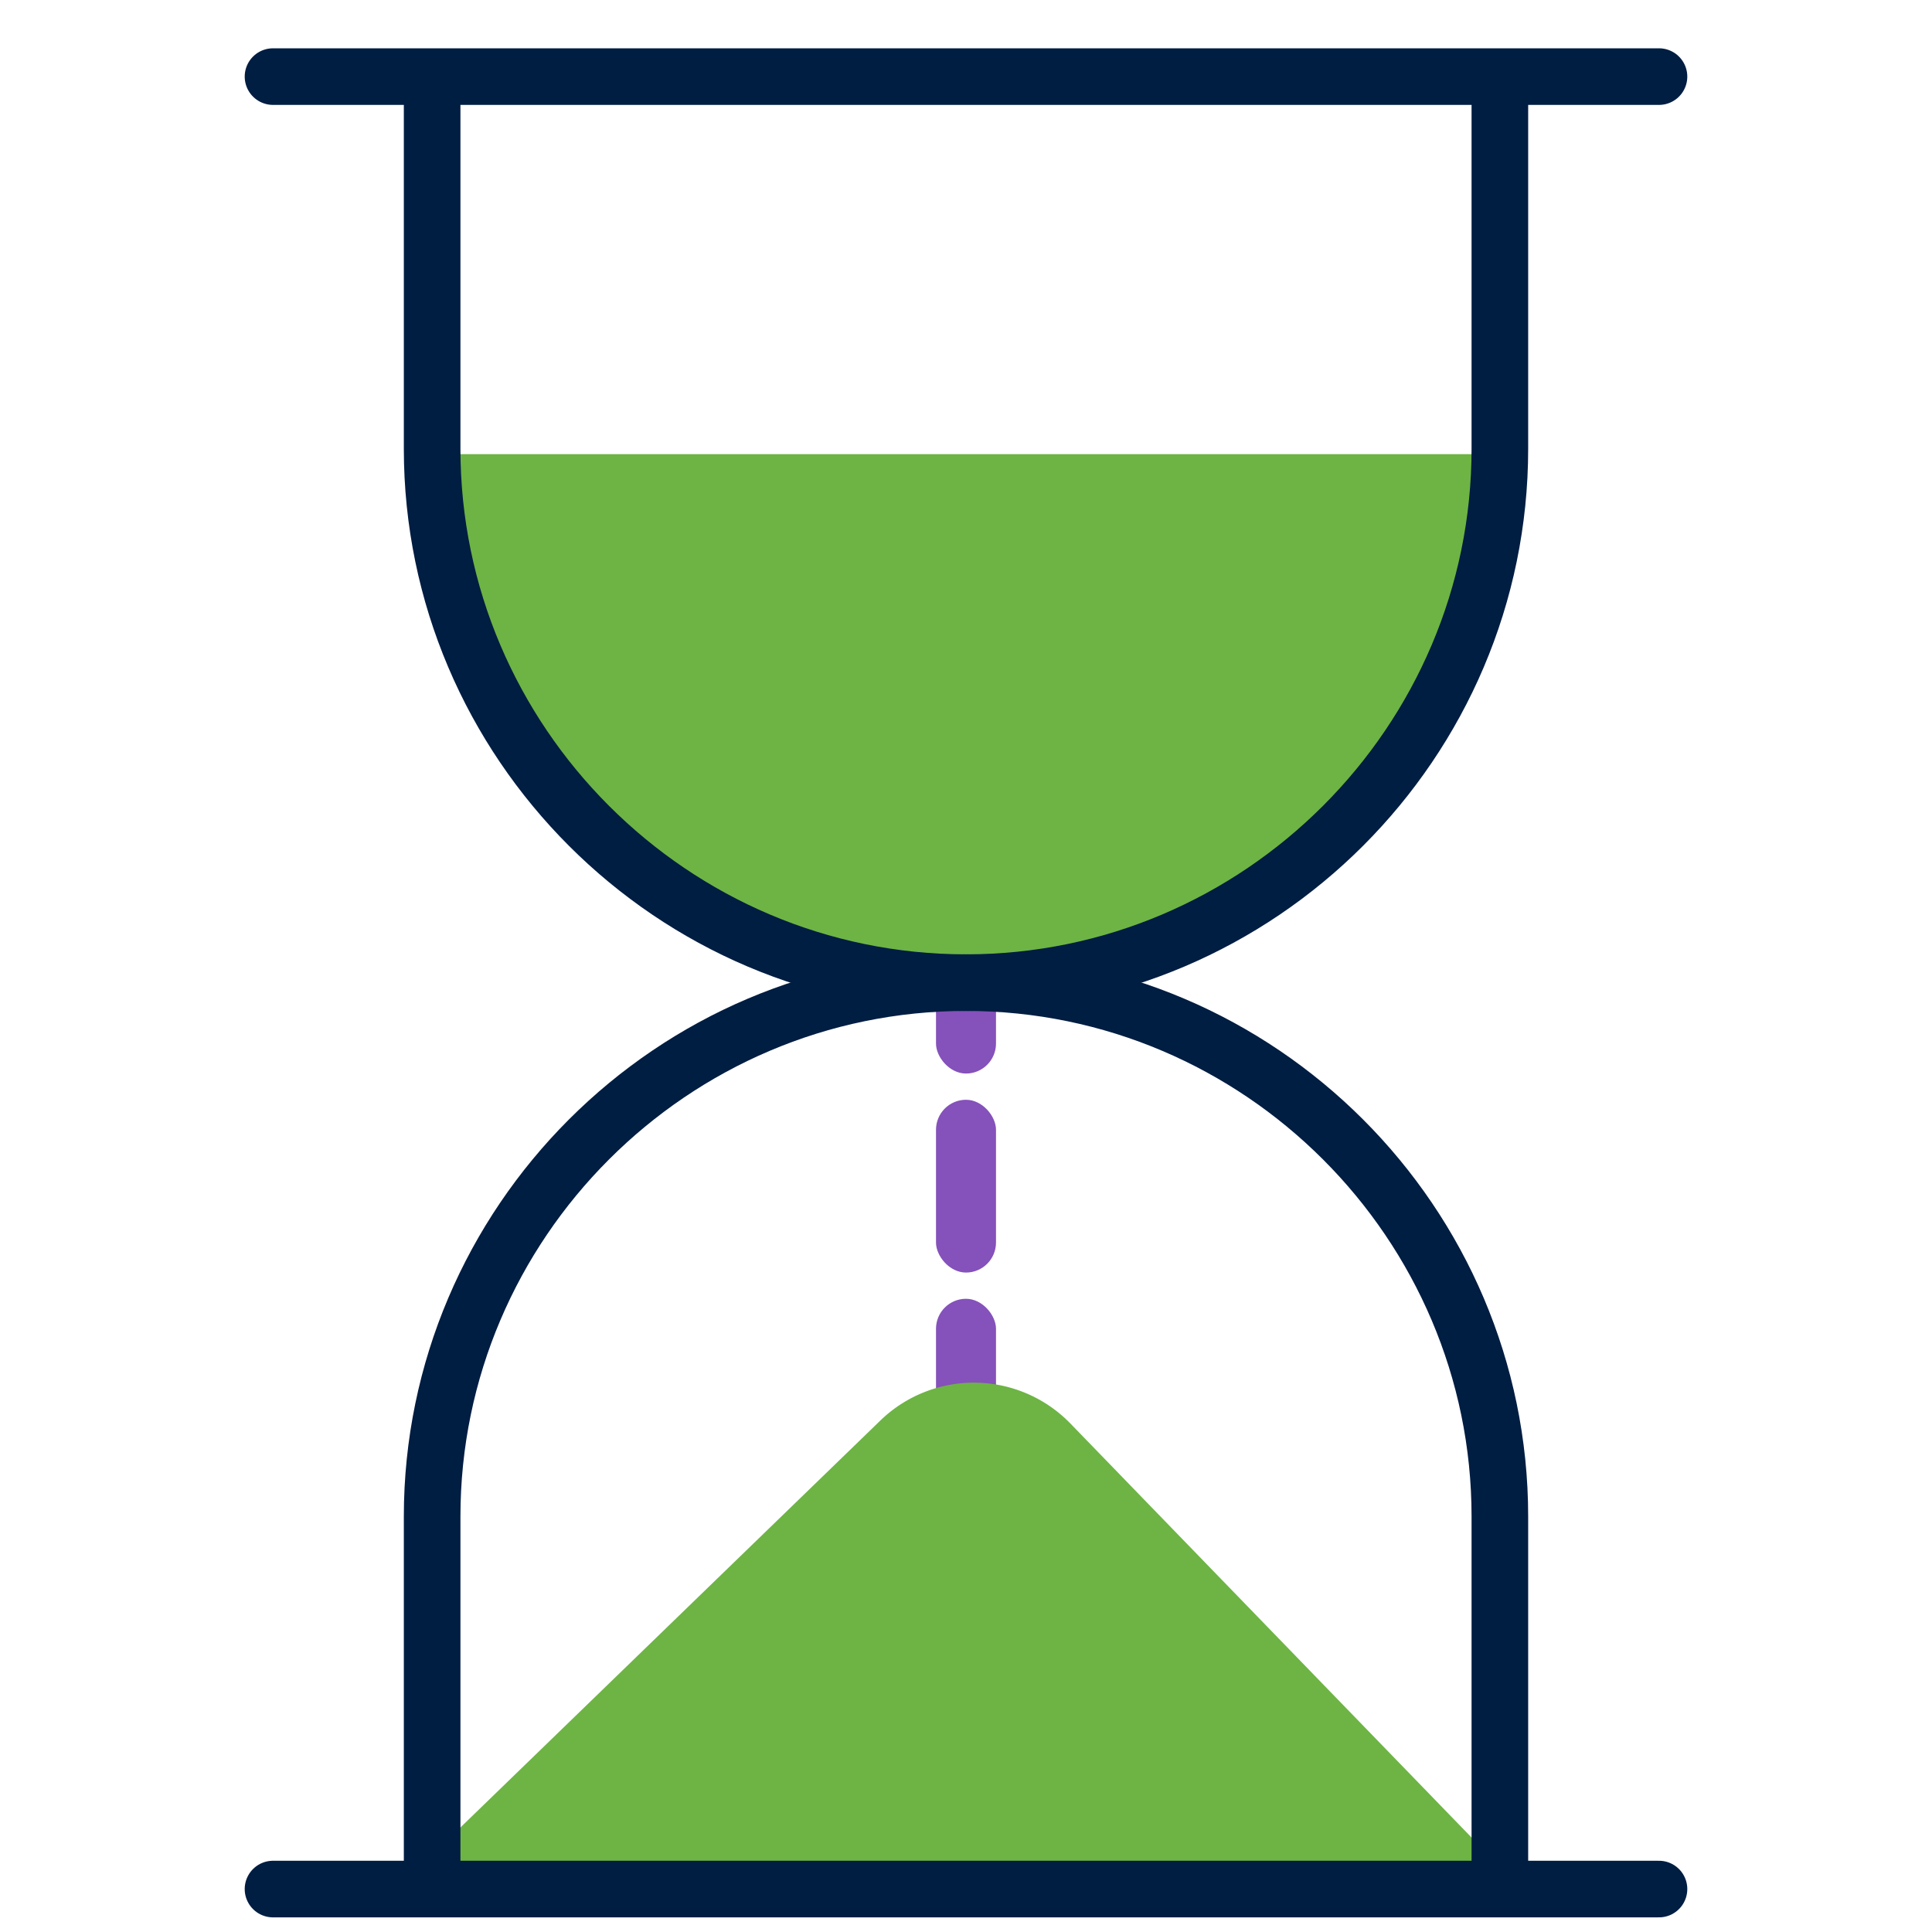
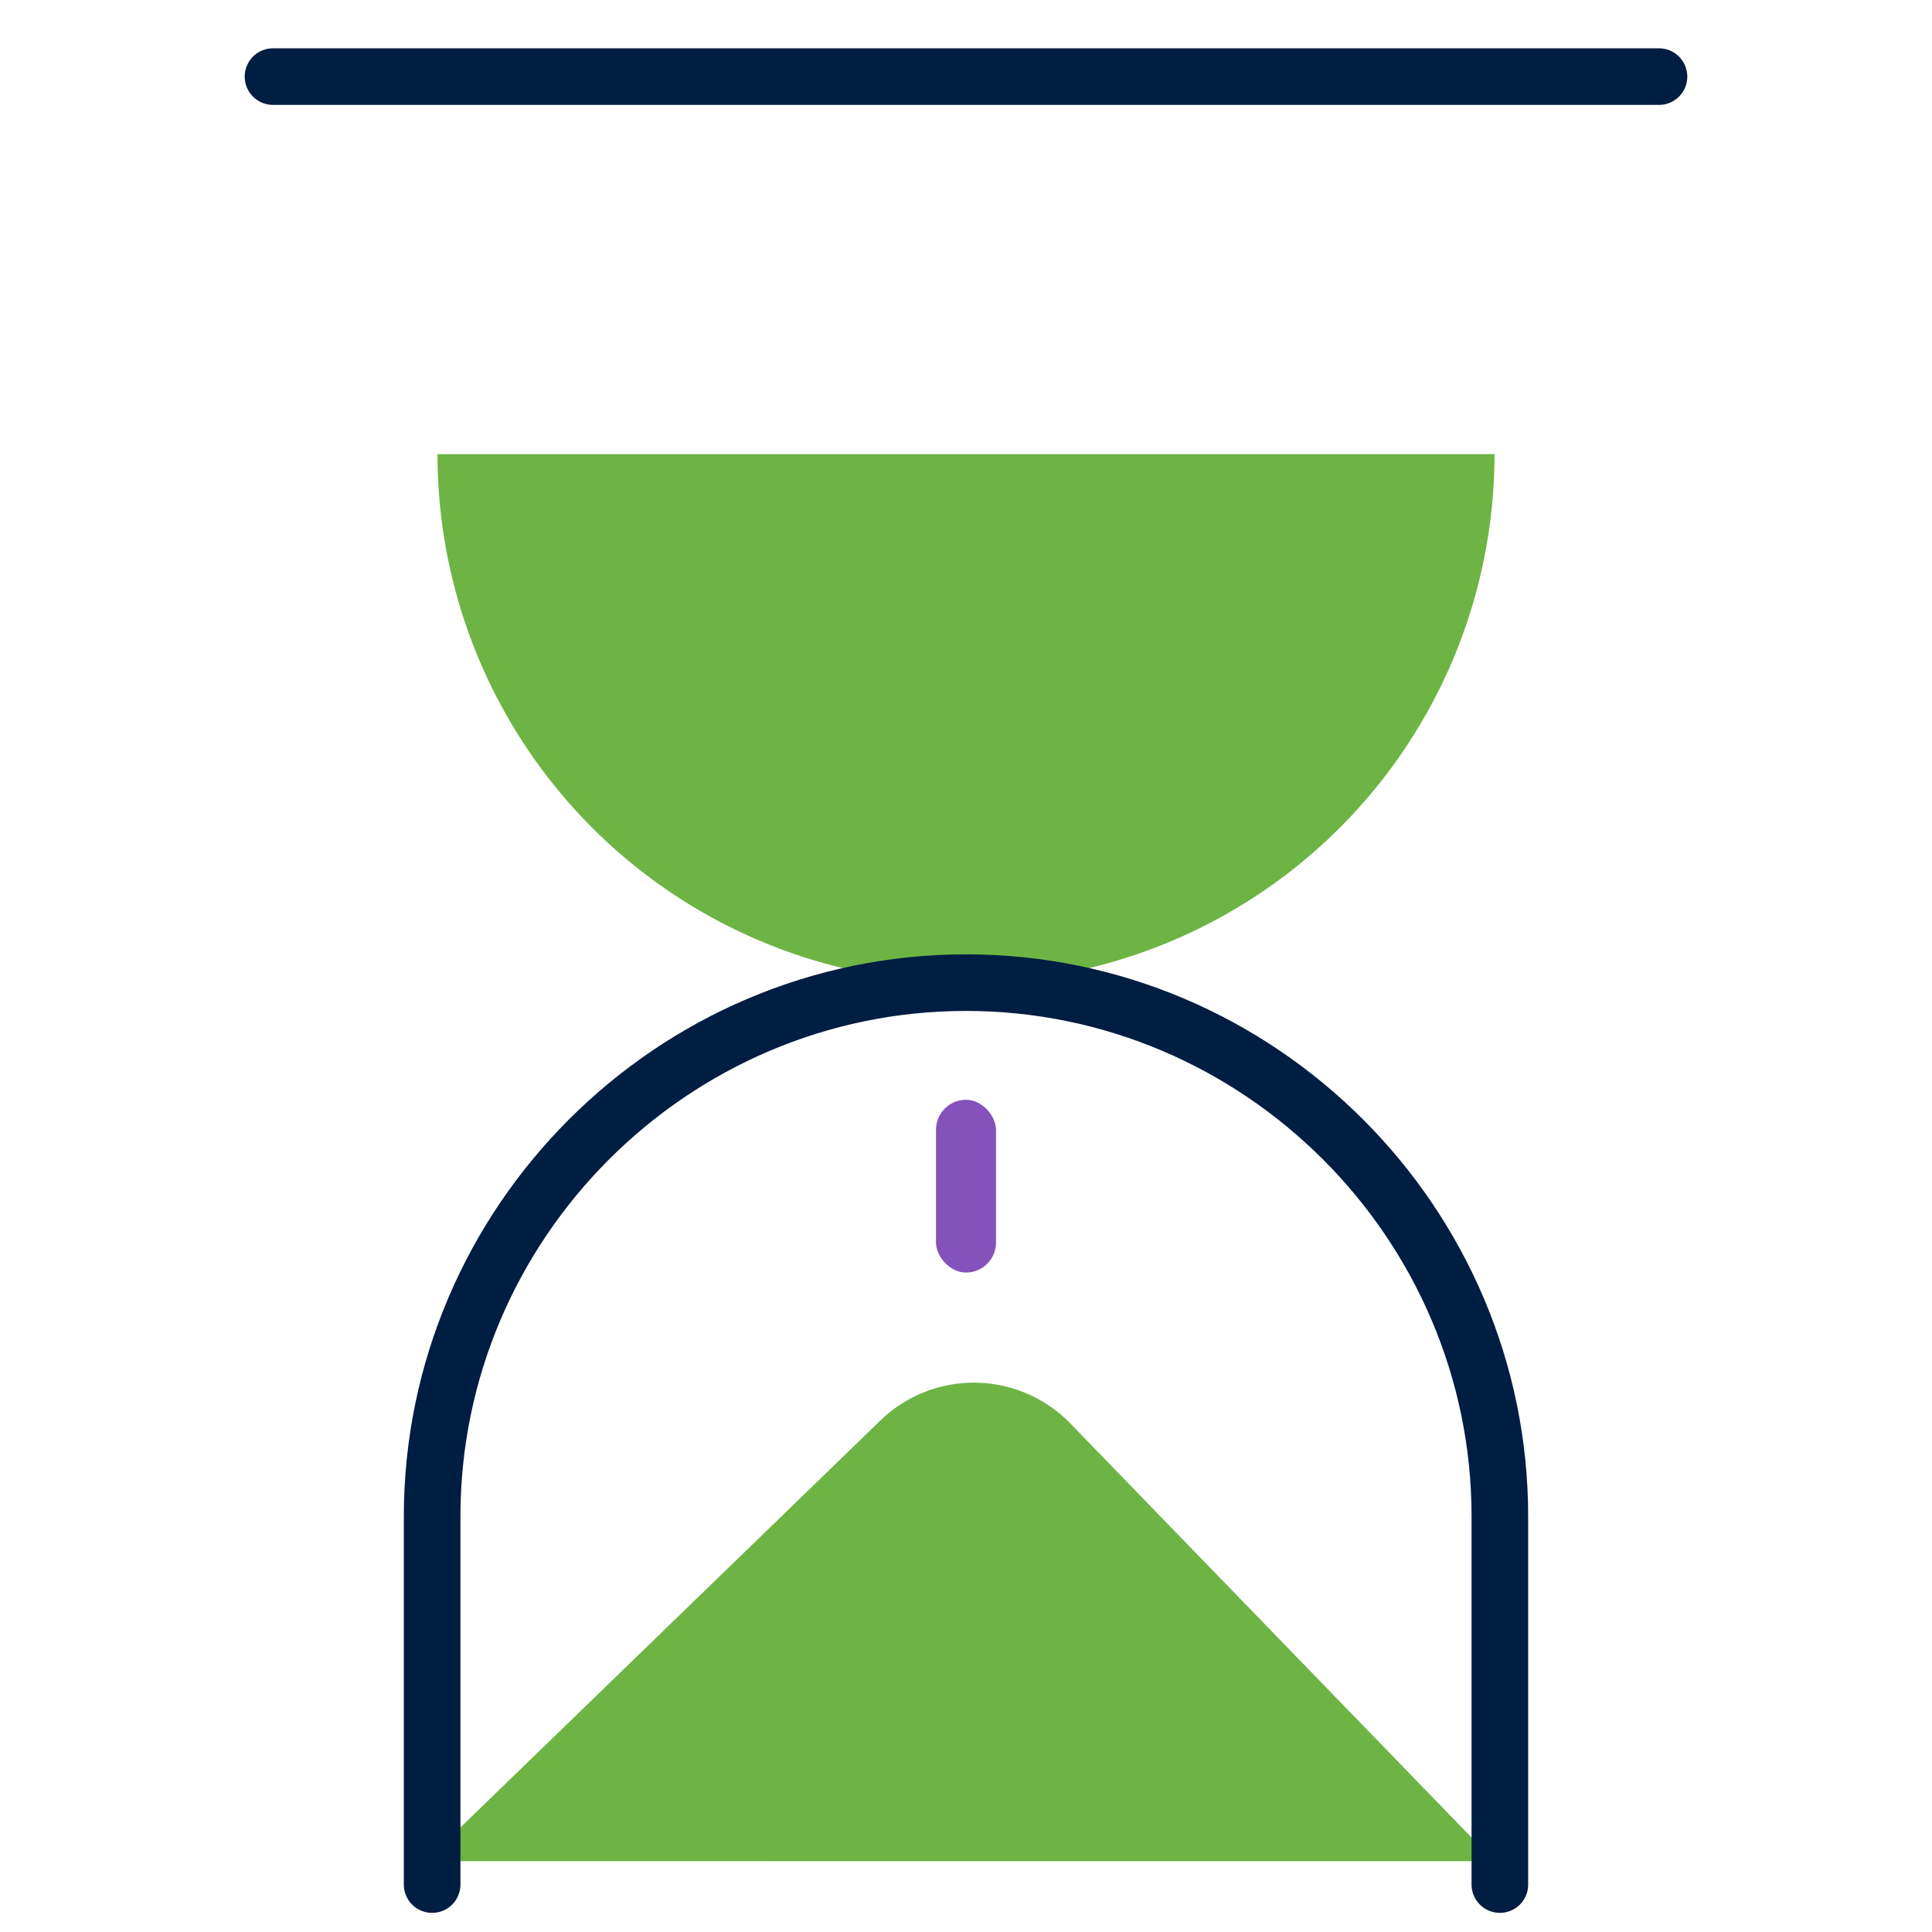
<svg xmlns="http://www.w3.org/2000/svg" viewBox="0 0 512 512">
  <defs>
    <style>.a{fill:#8551ba;}.b{fill:#6db444;}.c{fill:none;stroke:#001d42;stroke-linecap:round;stroke-miterlimit:10;stroke-width:15px;}</style>
  </defs>
-   <rect class="a" x="248.05" y="238.71" width="15.9" height="45.79" rx="7.95" />
  <rect class="a" x="248.05" y="291.45" width="15.9" height="45.79" rx="7.95" />
-   <rect class="a" x="248.05" y="344.19" width="15.9" height="45.79" rx="7.95" />
  <path class="b" d="M112.79,493.23,233.42,376.34a35.63,35.63,0,0,1,50.24.9l112.4,116" />
  <path class="b" d="M396.06,120.35a140.06,140.06,0,0,1-280.12,0Z" />
  <line class="c" x1="72.35" y1="20.3" x2="439.65" y2="20.3" />
-   <line class="c" x1="72.35" y1="500.62" x2="439.65" y2="500.62" />
-   <path class="c" d="M397.48,21.38v97.54c0,77.82-63.66,141.49-141.48,141.49h0c-77.82,0-141.48-63.67-141.48-141.49V21.38" />
  <path class="c" d="M114.52,499.43V401.89c0-77.81,63.66-141.48,141.48-141.48h0c77.82,0,141.48,63.67,141.48,141.48v97.54" />
</svg>